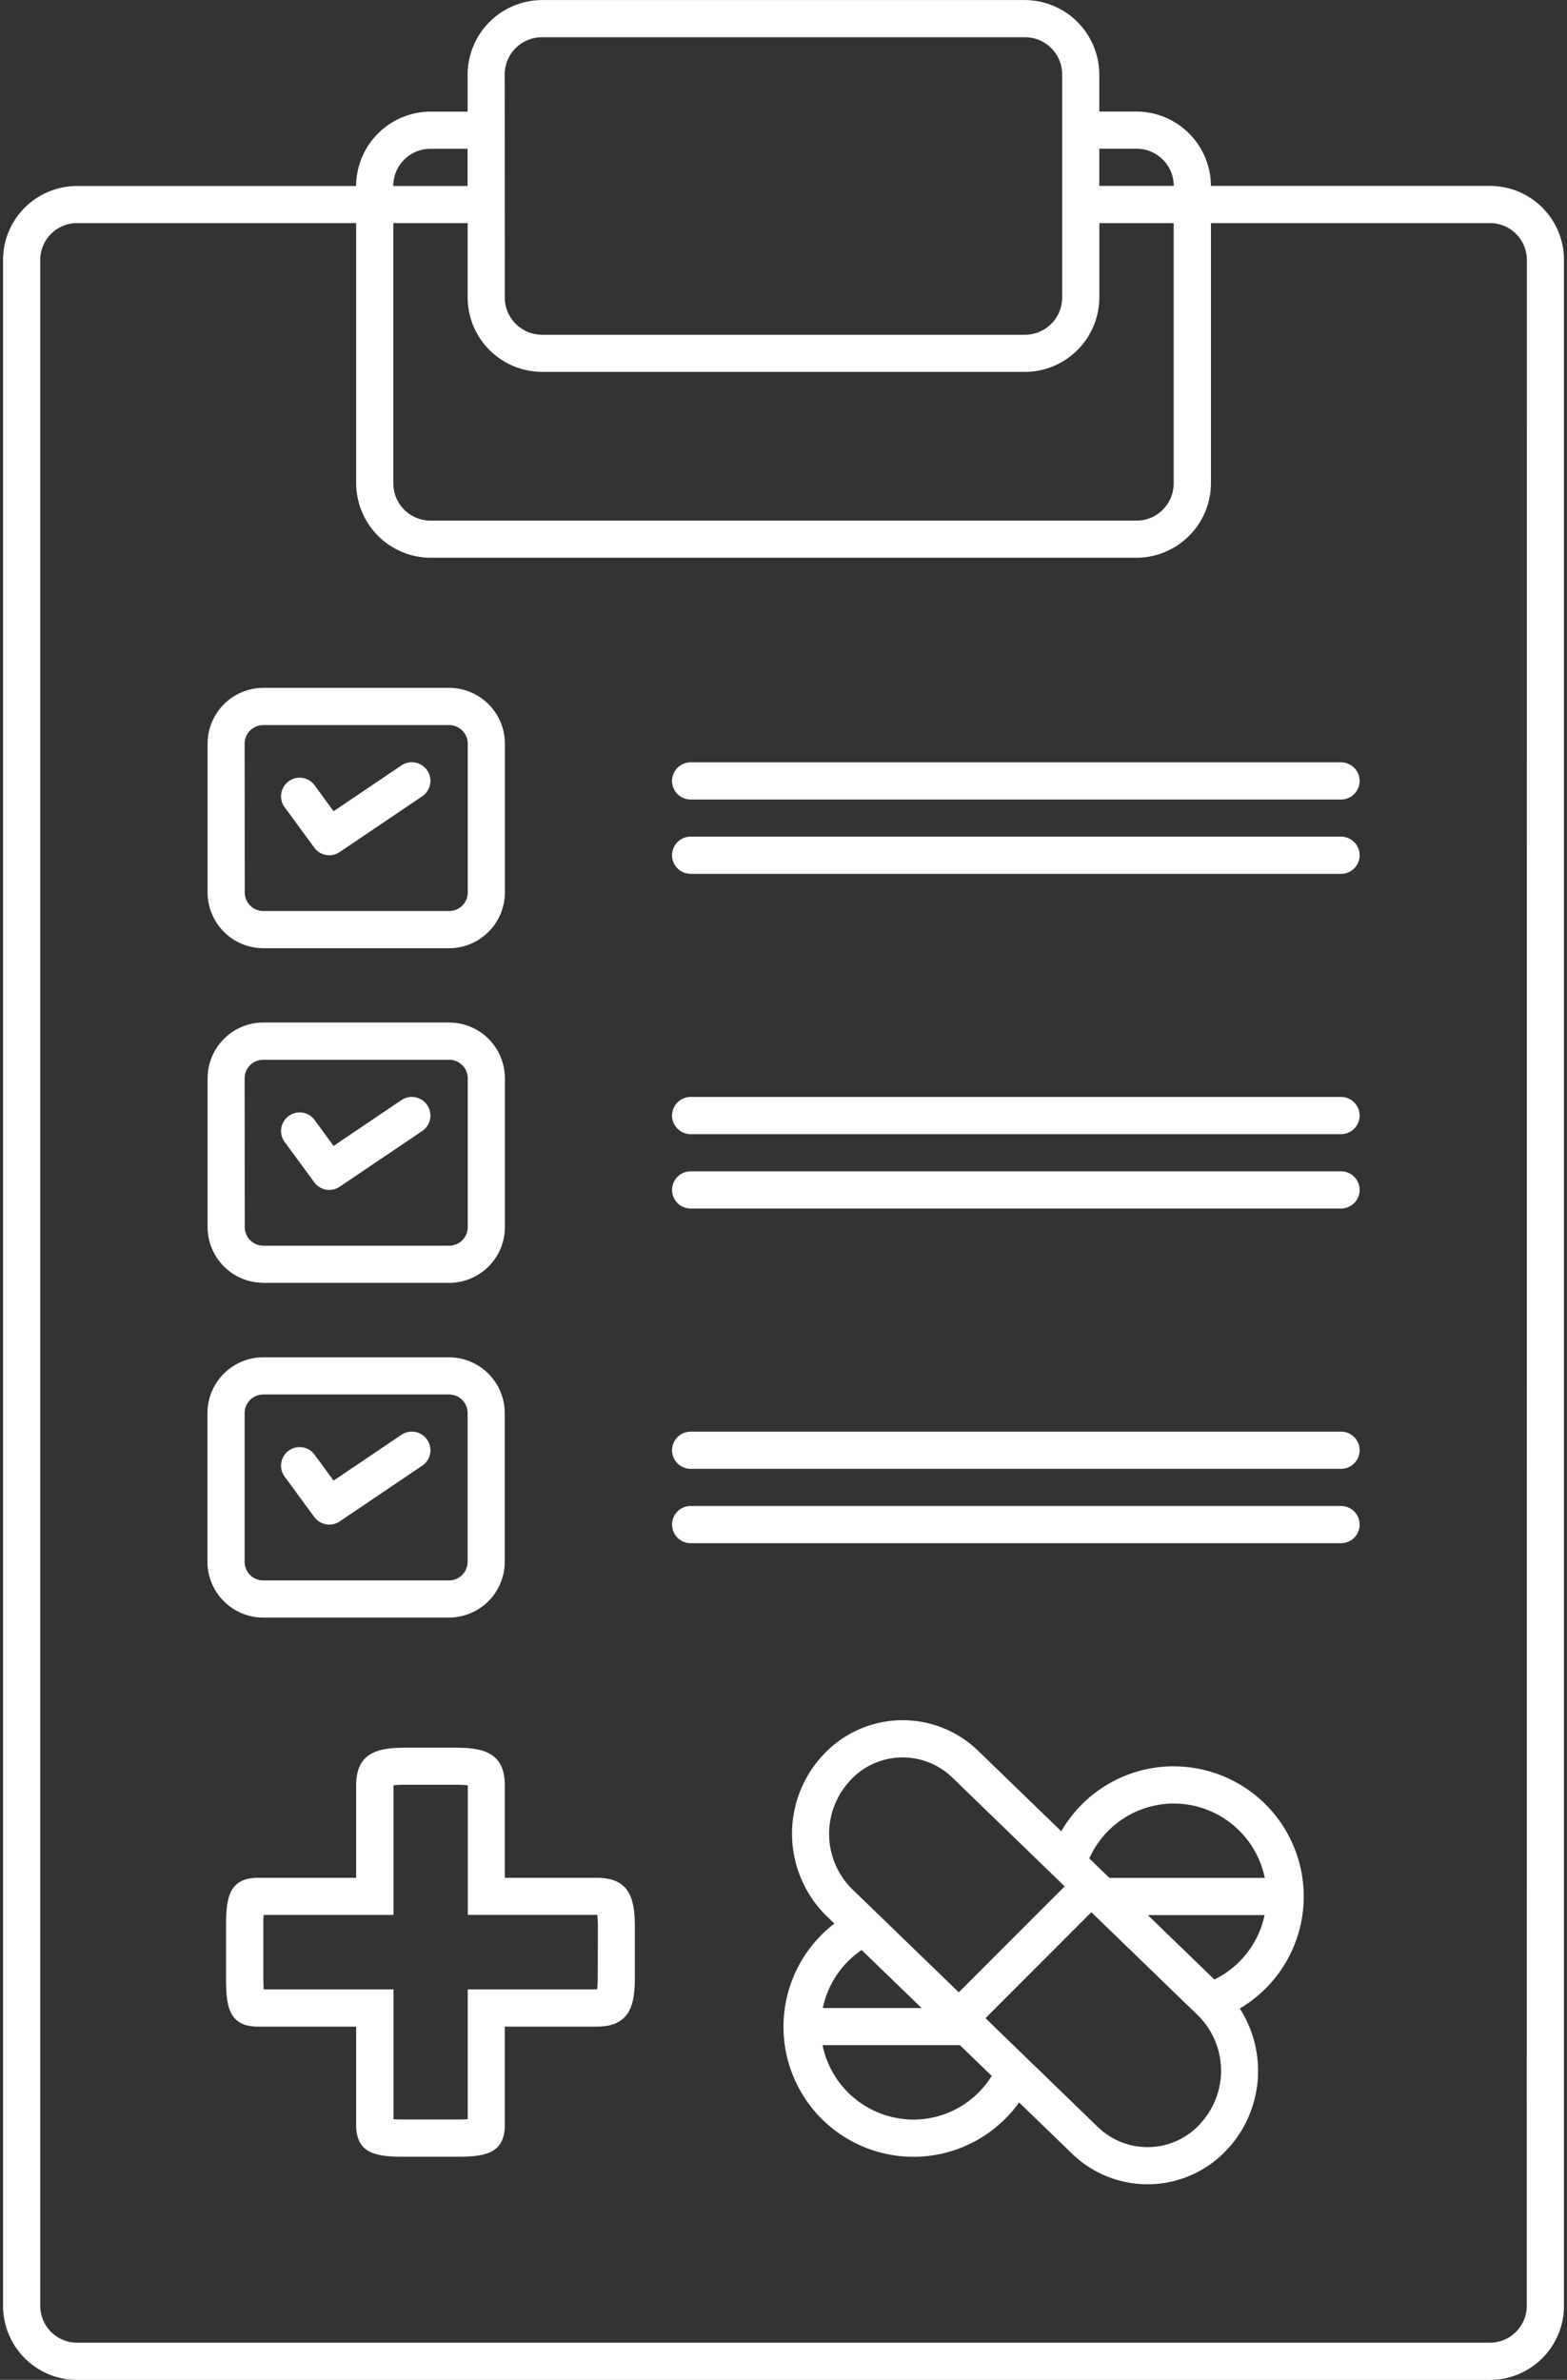
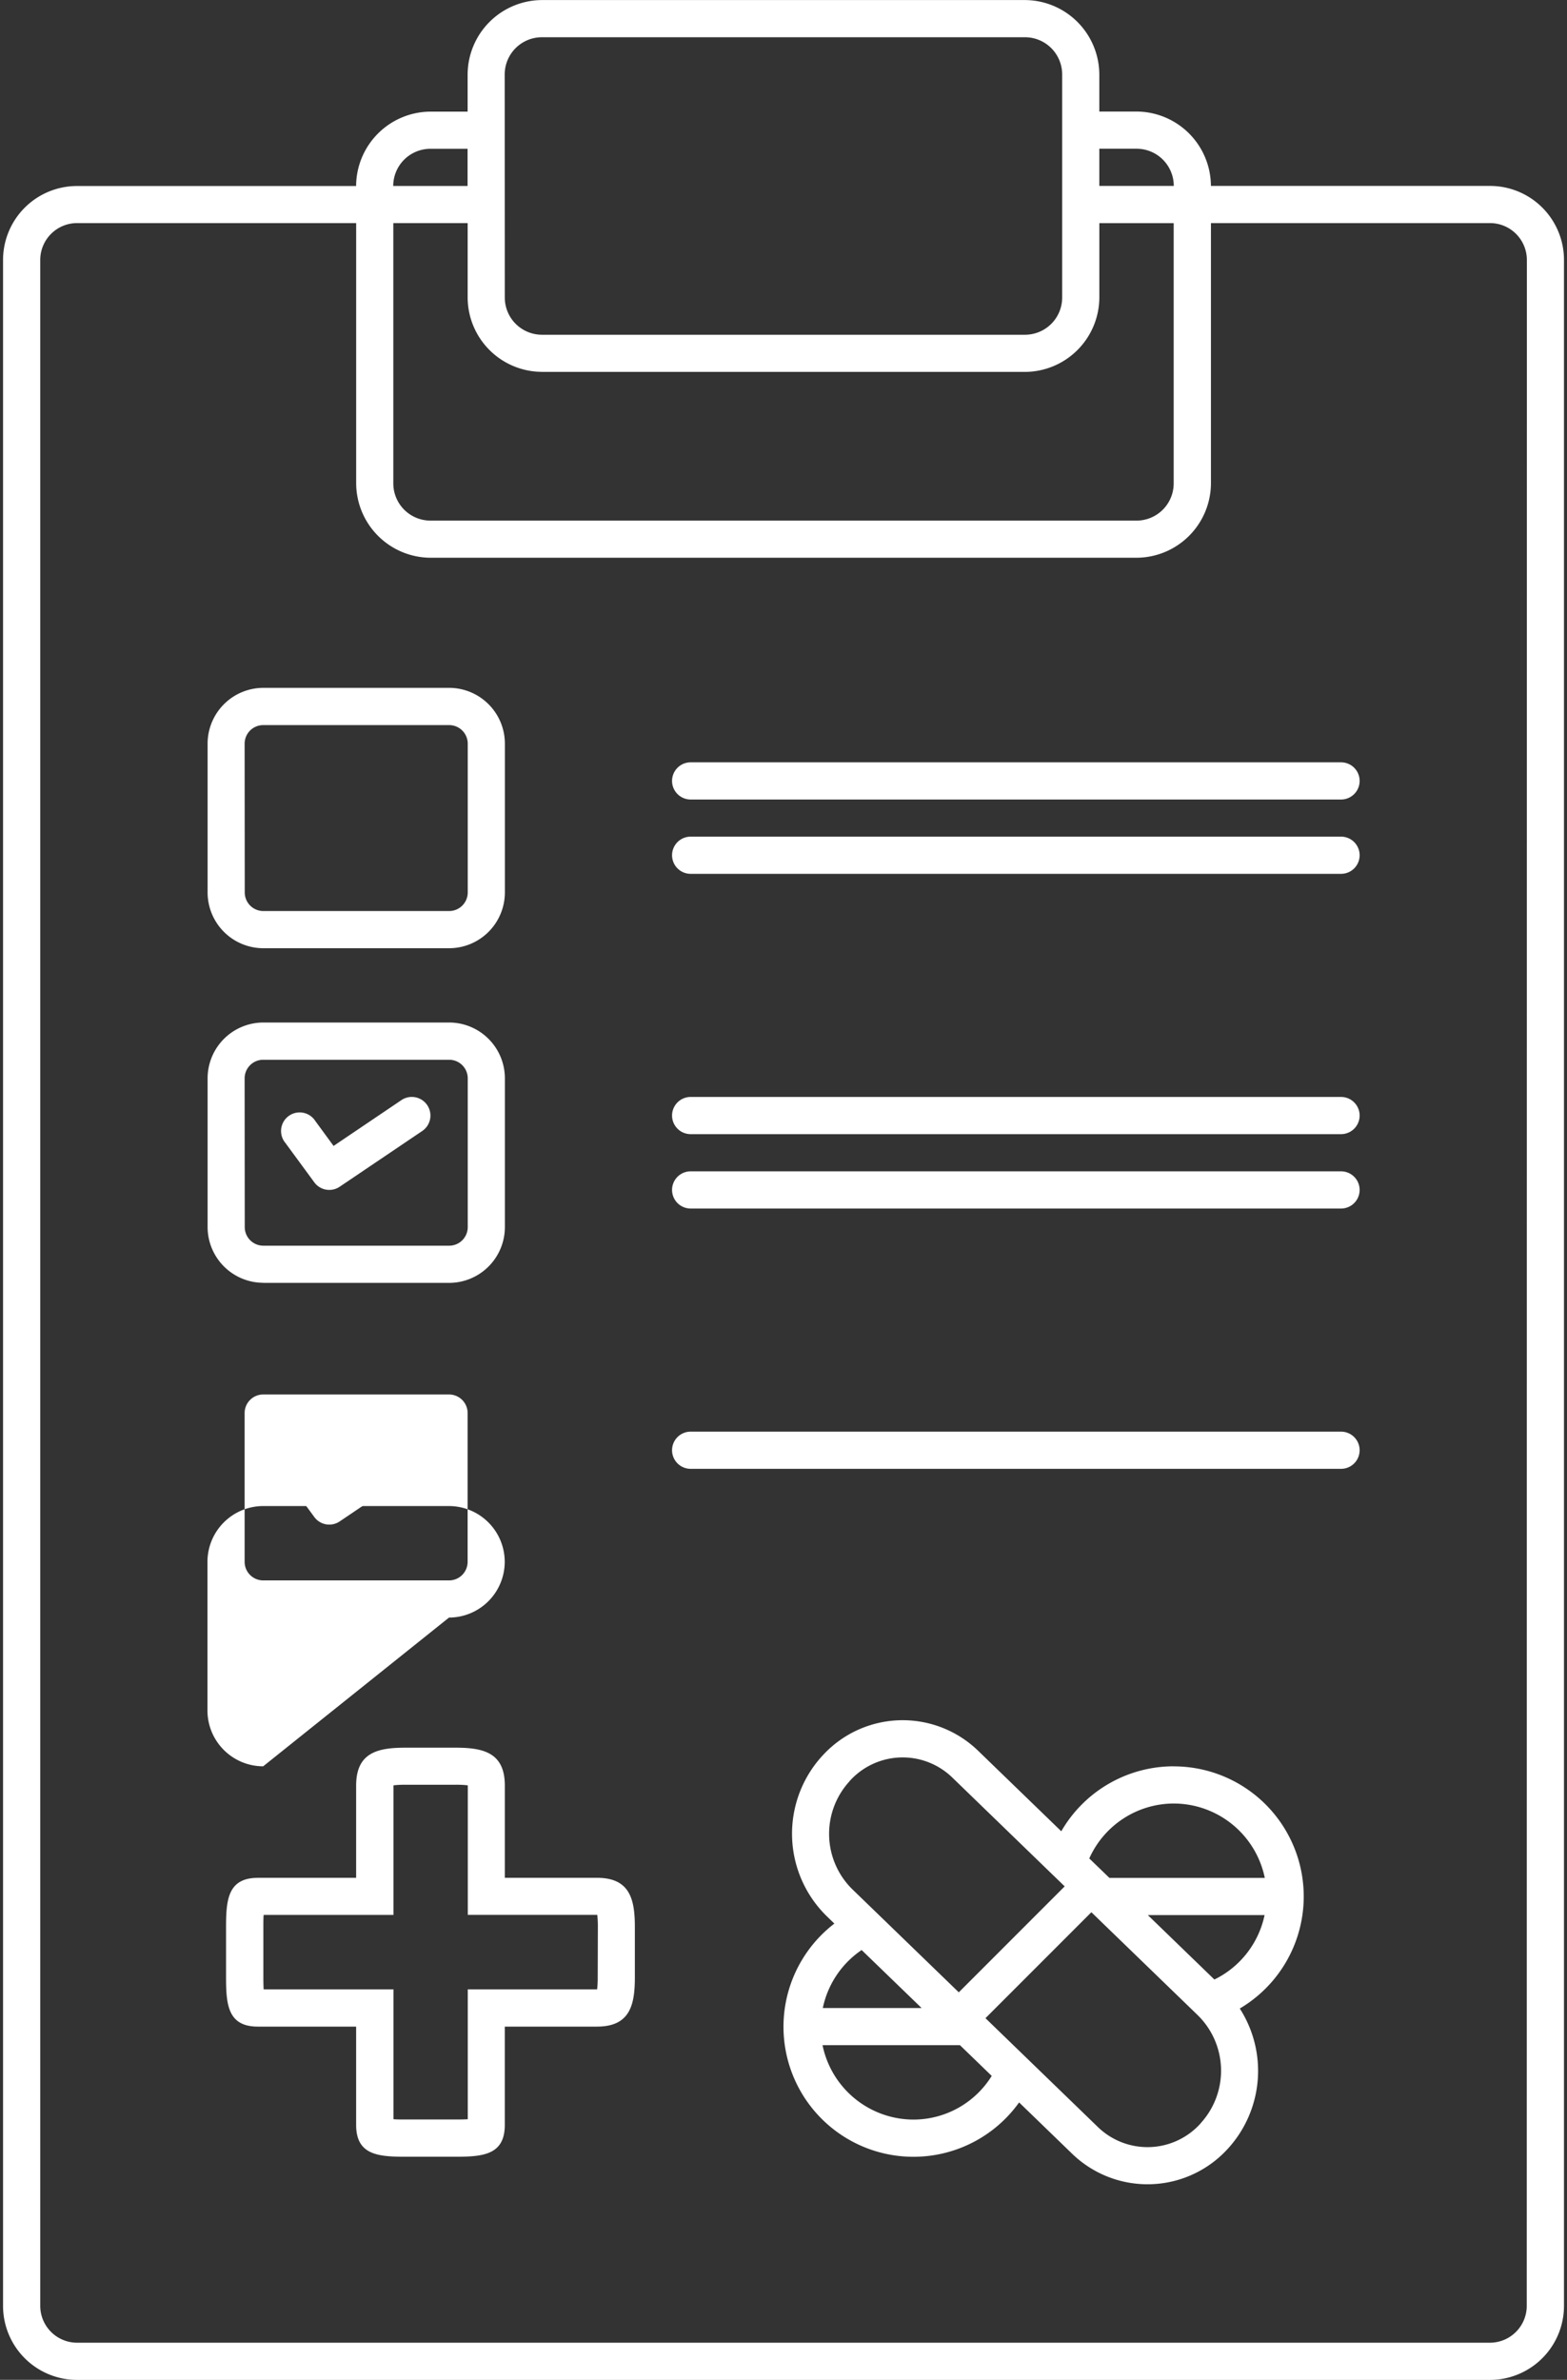
<svg xmlns="http://www.w3.org/2000/svg" width="52.443" height="79.603" viewBox="0 0 52.443 79.603">
  <rect x="0" y="0" width="52.443" height="79.603" fill="#333333" stroke="none" />
  <defs>
    <clipPath id="clip-path">
      <path id="Path_77311" data-name="Path 77311" d="M220,139.21h52.443v79.6H220Z" transform="translate(-220 -139.21)" />
    </clipPath>
  </defs>
  <g id="download" transform="translate(-220 -139.21)">
    <g id="Group_29507" data-name="Group 29507" transform="translate(220 139.21)" clip-path="url(#clip-path)">
      <path id="Path_77310" data-name="Path 77310" d="M270.386,145.429h-9.351a2.5,2.5,0,0,0-2.488-2.488H257.3V141.7a2.5,2.5,0,0,0-2.488-2.488H238.647a2.5,2.5,0,0,0-2.488,2.488v1.244h-1.244a2.5,2.5,0,0,0-2.488,2.488h-9.35a2.476,2.476,0,0,0-2.466,2.487v68.408a2.477,2.477,0,0,0,2.466,2.488h47.308a2.477,2.477,0,0,0,2.466-2.488V147.916a2.476,2.476,0,0,0-2.466-2.487Zm-11.838-1.244a1.245,1.245,0,0,1,1.244,1.244H257.3v-1.244ZM237.4,141.7a1.245,1.245,0,0,1,1.244-1.244h16.169a1.245,1.245,0,0,1,1.244,1.244v7.463a1.245,1.245,0,0,1-1.244,1.244H238.647a1.245,1.245,0,0,1-1.244-1.244Zm1.244,9.95h16.169a2.5,2.5,0,0,0,2.488-2.488v-2.488h2.488v8.706a1.245,1.245,0,0,1-1.244,1.244H234.916a1.245,1.245,0,0,1-1.244-1.244v-8.707h2.488v2.488a2.494,2.494,0,0,0,2.487,2.487Zm-3.731-7.463h1.244v1.244h-2.488a1.246,1.246,0,0,1,1.244-1.244Zm36.692,72.14a1.234,1.234,0,0,1-1.222,1.244H223.078a1.234,1.234,0,0,1-1.222-1.244V147.916a1.234,1.234,0,0,1,1.222-1.244h9.351v8.706a2.5,2.5,0,0,0,2.488,2.488h23.631a2.5,2.5,0,0,0,2.488-2.488v-8.706h9.351a1.235,1.235,0,0,1,1.222,1.244Z" transform="translate(-220.509 -139.21)" fill="#fff" />
    </g>
    <path id="Path_77312" data-name="Path 77312" d="M277.426,491.345H274.34v-3.087c0-1.117-.743-1.266-1.659-1.266h-1.657c-.918,0-1.66.149-1.66,1.267v3.087h-3.29c-1.007,0-1.064.743-1.064,1.658v1.659c0,.915.056,1.659,1.064,1.659h3.29v3.289c0,1.008.741,1.064,1.658,1.064h1.658c.917,0,1.659-.056,1.659-1.064v-3.289h3.086c1.118,0,1.267-.743,1.267-1.658v-1.657C278.693,492.088,278.544,491.345,277.426,491.345Zm.023,3.318a3.473,3.473,0,0,1-.02.414H273.1v4.343c-.107.007-.246.009-.415.009h-1.658c-.168,0-.307,0-.414-.01v-4.343h-4.344c-.007-.108-.01-.246-.01-.414V493c0-.168,0-.307.01-.414h4.344v-4.334a3.34,3.34,0,0,1,.416-.02h1.657a3.3,3.3,0,0,1,.415.02v4.332h4.333a3.51,3.51,0,0,1,.02.417Z" transform="translate(-37.445 -289.324)" fill="#fff" />
    <path id="Path_77313" data-name="Path 77313" d="M376.2,290.91H354.433a.622.622,0,0,0,0,1.244H376.2a.622.622,0,1,0,0-1.244Z" transform="translate(-111.319 -126.201)" fill="#fff" />
    <path id="Path_77314" data-name="Path 77314" d="M376.2,305.7H354.433a.622.622,0,0,0,0,1.244H376.2a.622.622,0,1,0,0-1.244Z" transform="translate(-111.319 -138.505)" fill="#fff" />
    <path id="Path_77315" data-name="Path 77315" d="M376.2,357.5H354.433a.622.622,0,0,0,0,1.244H376.2a.622.622,0,1,0,0-1.244Z" transform="translate(-111.319 -181.598)" fill="#fff" />
    <path id="Path_77316" data-name="Path 77316" d="M376.2,372.3H354.433a.622.622,0,0,0,0,1.244H376.2a.622.622,0,1,0,0-1.244Z" transform="translate(-111.319 -193.91)" fill="#fff" />
    <path id="Path_77317" data-name="Path 77317" d="M376.2,424.1H354.433a.622.622,0,0,0,0,1.244H376.2a.622.622,0,1,0,0-1.244Z" transform="translate(-111.319 -237.003)" fill="#fff" />
-     <path id="Path_77318" data-name="Path 77318" d="M376.2,438.9H354.433a.622.622,0,0,0,0,1.244H376.2a.622.622,0,1,0,0-1.244Z" transform="translate(-111.319 -249.316)" fill="#fff" />
    <path id="Path_77319" data-name="Path 77319" d="M263.177,284.809H269.4a1.868,1.868,0,0,0,1.865-1.865v-4.975A1.868,1.868,0,0,0,269.4,276.1h-6.219a1.868,1.868,0,0,0-1.865,1.865v4.975A1.867,1.867,0,0,0,263.177,284.809Zm-.622-6.841a.622.622,0,0,1,.622-.622H269.4a.622.622,0,0,1,.622.622v4.975a.622.622,0,0,1-.622.622h-6.219a.622.622,0,0,1-.622-.622Z" transform="translate(-34.368 -113.882)" fill="#fff" />
    <path id="Path_77320" data-name="Path 77320" d="M263.177,351.409H269.4a1.868,1.868,0,0,0,1.865-1.865v-4.975A1.868,1.868,0,0,0,269.4,342.7h-6.219a1.868,1.868,0,0,0-1.865,1.865v4.975a1.867,1.867,0,0,0,1.865,1.866Zm-.622-6.841a.622.622,0,0,1,.622-.622H269.4a.622.622,0,0,1,.622.622v4.975a.622.622,0,0,1-.622.622h-6.219a.622.622,0,0,1-.622-.622Z" transform="translate(-34.368 -169.288)" fill="#fff" />
-     <path id="Path_77321" data-name="Path 77321" d="M269.39,418.009a1.868,1.868,0,0,0,1.865-1.865v-4.975a1.868,1.868,0,0,0-1.865-1.865h-6.219a1.868,1.868,0,0,0-1.865,1.865v4.975a1.868,1.868,0,0,0,1.865,1.865Zm-6.84-1.865v-4.975a.622.622,0,0,1,.622-.622h6.219a.622.622,0,0,1,.622.622v4.975a.622.622,0,0,1-.622.622h-6.219A.622.622,0,0,1,262.55,416.143Z" transform="translate(-34.363 -224.693)" fill="#fff" />
-     <path id="Path_77322" data-name="Path 77322" d="M277.193,293.758a.622.622,0,0,0,.849.147l2.764-1.865a.622.622,0,1,0-.7-1.031l-2.268,1.531-.613-.837a.622.622,0,1,0-1,.736Z" transform="translate(-46.674 -126.195)" fill="#fff" />
+     <path id="Path_77321" data-name="Path 77321" d="M269.39,418.009a1.868,1.868,0,0,0,1.865-1.865a1.868,1.868,0,0,0-1.865-1.865h-6.219a1.868,1.868,0,0,0-1.865,1.865v4.975a1.868,1.868,0,0,0,1.865,1.865Zm-6.84-1.865v-4.975a.622.622,0,0,1,.622-.622h6.219a.622.622,0,0,1,.622.622v4.975a.622.622,0,0,1-.622.622h-6.219A.622.622,0,0,1,262.55,416.143Z" transform="translate(-34.363 -224.693)" fill="#fff" />
    <path id="Path_77323" data-name="Path 77323" d="M277.193,360.357a.622.622,0,0,0,.849.147l2.764-1.865a.622.622,0,0,0-.7-1.031l-2.268,1.531-.613-.836a.622.622,0,1,0-1,.736Z" transform="translate(-46.674 -181.599)" fill="#fff" />
    <path id="Path_77324" data-name="Path 77324" d="M277.193,426.958a.622.622,0,0,0,.849.147l2.764-1.865a.622.622,0,0,0-.7-1.031l-2.268,1.531-.613-.836a.622.622,0,1,0-1,.736Z" transform="translate(-46.674 -237.005)" fill="#fff" />
    <path id="Path_77325" data-name="Path 77325" d="M389.06,483.067a4.347,4.347,0,0,0-3.764,2.173l-2.778-2.688a3.631,3.631,0,0,0-5.208.152l-.027.029a3.857,3.857,0,0,0,.156,5.34l.263.255a4.349,4.349,0,1,0,6.183,5.982l1.768,1.711a3.631,3.631,0,0,0,5.208-.152l.027-.029a3.858,3.858,0,0,0,.382-4.671,4.352,4.352,0,0,0-2.209-8.1Zm-.868,4.976H392.1a3.107,3.107,0,0,1-1.68,2.156Zm.868-3.731a3.116,3.116,0,0,1,3.047,2.488h-5.2l-.674-.651a3.105,3.105,0,0,1,2.827-1.837Zm-10.86-.737.025-.028a2.387,2.387,0,0,1,3.428-.1l3.757,3.636-3.544,3.544-3.563-3.447a2.6,2.6,0,0,1-.1-3.605Zm.414,5.637,2.007,1.94h-3.306a3.108,3.108,0,0,1,1.3-1.94Zm1.739,5.672a3.115,3.115,0,0,1-3.047-2.488h4.6l1.062,1.027a3.086,3.086,0,0,1-2.615,1.461Zm9.616.116-.025.028a2.387,2.387,0,0,1-3.428.1l-3.757-3.636,3.544-3.544,3.563,3.447a2.6,2.6,0,0,1,.1,3.605Z" transform="translate(-129.778 -284.776)" fill="#fff" />
  </g>
</svg>